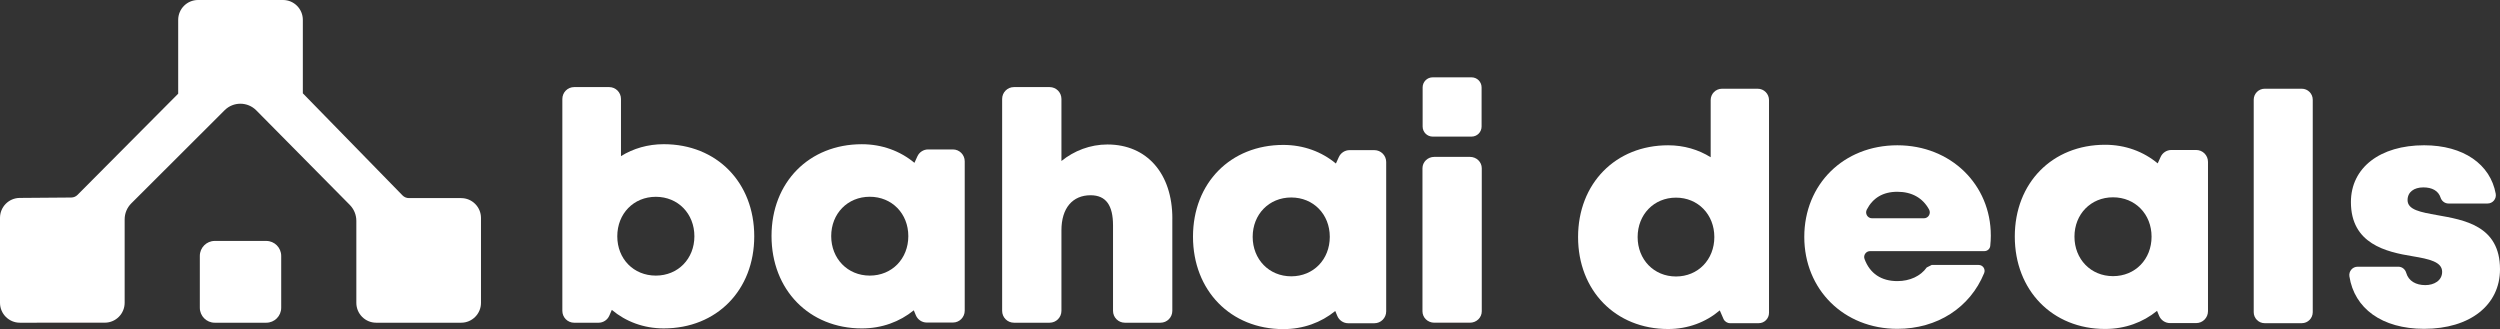
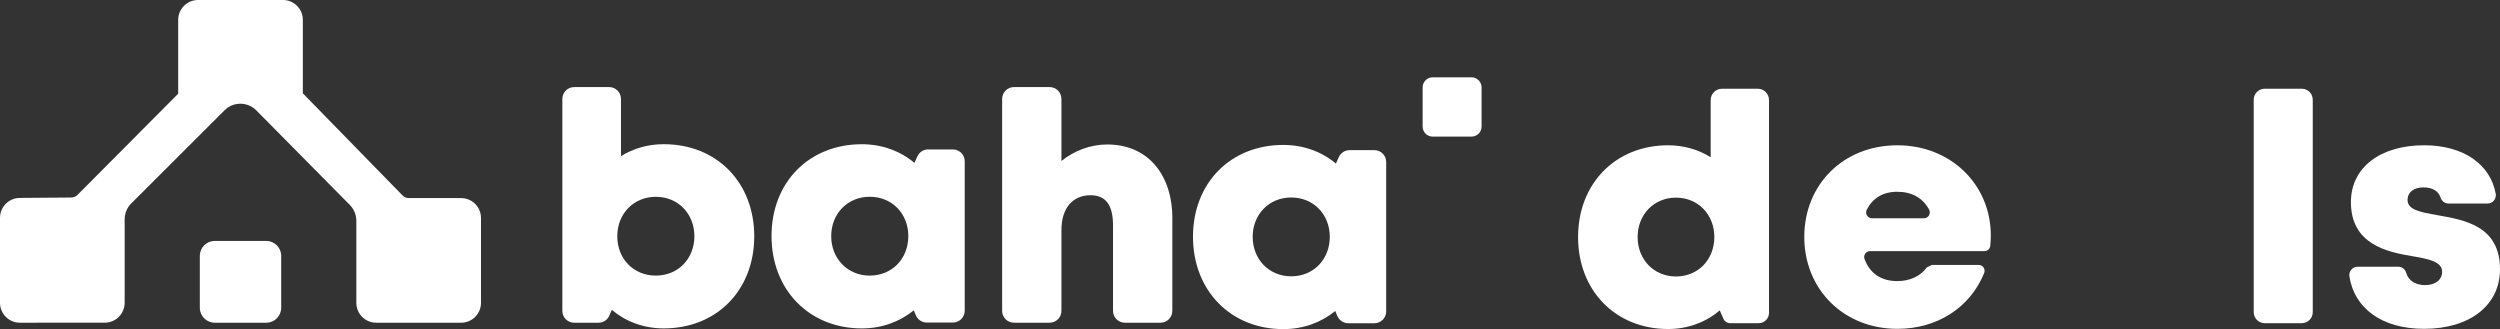
<svg xmlns="http://www.w3.org/2000/svg" width="395" height="52" viewBox="0 0 395 52" fill="none">
  <rect x="0" y="0" width="395" height="52" fill="#333333" stroke="none" />
  <path d="M104.876 22.783C113.252 22.783 119.171 28.834 119.171 37.335C119.171 45.835 113.252 51.887 104.876 51.887C101.7 51.887 98.879 50.816 96.669 48.961L96.275 49.868C95.978 50.552 95.307 50.991 94.566 50.991H90.715C89.683 50.991 88.851 50.151 88.851 49.117V15.634C88.851 14.597 89.686 13.76 90.715 13.76H96.25C97.281 13.76 98.114 14.599 98.114 15.634V24.668C100.061 23.46 102.359 22.783 104.874 22.783H104.876ZM109.714 37.335C109.714 33.764 107.134 31.095 103.622 31.095C100.111 31.095 97.531 33.761 97.531 37.335C97.531 40.908 100.111 43.545 103.622 43.545C107.134 43.545 109.714 40.879 109.714 37.335Z" fill="white" />
  <path d="M152.426 25.483V49.087C152.426 50.124 151.591 50.961 150.562 50.961H146.425C145.673 50.961 144.993 50.506 144.703 49.809L144.379 49.028C142.15 50.843 139.329 51.889 136.169 51.889C127.849 51.889 121.901 45.788 121.901 37.287C121.901 28.787 127.849 22.787 136.169 22.787C139.374 22.787 142.236 23.862 144.482 25.727L144.944 24.709C145.247 24.041 145.909 23.611 146.641 23.611H150.562C151.591 23.611 152.426 24.451 152.426 25.485V25.483ZM143.514 37.305C143.514 33.755 140.934 31.088 137.423 31.088C133.911 31.088 131.331 33.755 131.331 37.305C131.331 40.856 133.911 43.545 137.423 43.545C140.934 43.545 143.514 40.879 143.514 37.305Z" fill="white" />
  <path d="M185.227 34.517V49.114C185.227 50.151 184.392 50.988 183.363 50.988H177.722C176.691 50.988 175.858 50.149 175.858 49.114V35.613C175.858 32.458 174.755 30.849 172.31 30.849C169.474 30.849 167.707 32.872 167.707 36.382V49.114C167.707 50.151 166.872 50.988 165.843 50.988H160.202C159.171 50.988 158.338 50.149 158.338 49.114V15.634C158.338 14.597 159.173 13.76 160.202 13.76H165.843C166.874 13.76 167.707 14.599 167.707 15.634V25.438C169.71 23.815 172.259 22.828 174.971 22.828C181.218 22.828 185.232 27.429 185.232 34.52L185.227 34.517Z" fill="white" />
-   <path d="M226.613 24.788H232.255C233.286 24.788 234.119 25.591 234.119 26.583V49.191C234.119 50.183 233.283 50.986 232.255 50.986H226.613C225.582 50.986 224.75 50.183 224.75 49.191V26.583C224.75 25.591 225.585 24.788 226.613 24.788Z" fill="white" />
  <path d="M232.509 12.219H226.359C225.485 12.219 224.776 12.931 224.776 13.809V19.992C224.776 20.871 225.485 21.583 226.359 21.583H232.509C233.383 21.583 234.091 20.871 234.091 19.992V13.809C234.091 12.931 233.383 12.219 232.509 12.219Z" fill="white" />
  <path d="M219.018 25.594V49.198C219.018 50.235 218.183 51.072 217.154 51.072H213.017C212.265 51.072 211.585 50.617 211.295 49.92L210.97 49.139C208.742 50.955 205.921 52 202.761 52C194.441 52 188.493 45.899 188.493 37.398C188.493 28.898 194.441 22.898 202.761 22.898C205.966 22.898 208.827 23.973 211.074 25.838L211.535 24.82C211.839 24.152 212.501 23.722 213.233 23.722H217.154C218.183 23.722 219.018 24.562 219.018 25.596V25.594ZM210.106 37.419C210.106 33.868 207.526 31.202 204.014 31.202C200.503 31.202 197.923 33.868 197.923 37.419C197.923 40.97 200.503 43.658 204.014 43.658C207.526 43.658 210.106 40.992 210.106 37.419Z" fill="white" />
  <path d="M42.075 38.068H33.92C32.63 38.068 31.572 39.132 31.572 40.429V48.628C31.572 49.931 32.63 50.988 33.92 50.988H42.075C43.372 50.988 44.43 49.931 44.43 48.628V40.429C44.43 39.132 43.372 38.068 42.075 38.068Z" fill="white" />
  <path d="M72.864 31.299H64.609C64.224 31.299 63.859 31.143 63.593 30.869L47.849 14.744V3.141C47.849 1.408 46.447 0 44.718 0H31.286C29.555 0 28.154 1.41 28.154 3.141V14.801L12.248 30.792C11.983 31.059 11.625 31.209 11.253 31.209L3.111 31.272C1.387 31.286 0 32.696 0 34.42V47.84C0 49.581 1.409 50.988 3.131 50.988L16.57 50.982C18.295 50.975 19.695 49.572 19.695 47.834V34.66C19.695 33.709 20.073 32.8 20.746 32.132L35.482 17.424C36.868 16.037 39.12 16.043 40.499 17.444L55.271 32.379C55.931 33.049 56.302 33.949 56.302 34.893V47.847C56.302 49.581 57.705 50.988 59.434 50.988H72.866C74.597 50.988 75.997 49.578 75.997 47.847V34.443C75.997 32.709 74.595 31.301 72.866 31.301L72.864 31.299Z" fill="white" />
  <path d="M279.503 15.812V49.429C279.503 50.332 278.776 51.063 277.878 51.063H273.353C272.898 51.063 272.486 50.791 272.304 50.373L271.725 49.042C269.522 50.907 266.712 51.984 263.561 51.984C255.254 51.984 249.336 45.914 249.336 37.455C249.336 28.995 255.254 22.955 263.561 22.955C266.059 22.955 268.346 23.634 270.287 24.845V15.812C270.287 14.821 271.086 14.02 272.07 14.02H277.72C278.706 14.02 279.503 14.823 279.503 15.812ZM270.865 37.455C270.865 33.902 268.299 31.227 264.805 31.227C261.312 31.227 258.746 33.902 258.746 37.455C258.746 41.008 261.312 43.683 264.805 43.683C268.299 43.683 270.865 41.008 270.865 37.455Z" fill="white" />
  <path d="M314.55 37.197C314.55 37.747 314.519 38.297 314.46 38.851C314.411 39.322 314.01 39.677 313.537 39.677H295.472C294.835 39.677 294.374 40.313 294.594 40.915C295.443 43.224 297.253 44.414 299.781 44.414C301.773 44.414 303.466 43.613 304.425 42.257L305.208 41.863H312.637C313.299 41.863 313.747 42.54 313.495 43.153C311.264 48.608 306.091 51.955 299.781 51.955C291.335 51.955 285.077 45.747 285.077 37.434C285.077 29.122 291.283 22.955 299.781 22.955C308.279 22.955 314.548 29.215 314.548 37.197H314.55ZM295.774 34.488H303.981C304.693 34.488 305.134 33.721 304.79 33.094C303.788 31.27 302.07 30.301 299.783 30.301C297.496 30.301 295.904 31.285 294.957 33.112C294.63 33.739 295.072 34.488 295.774 34.488Z" fill="white" />
  <path d="M357.819 14.018H363.683C364.637 14.018 365.414 14.796 365.414 15.758V49.323C365.414 50.282 364.639 51.063 363.683 51.063H357.819C356.864 51.063 356.087 50.285 356.087 49.323V15.758C356.087 14.799 356.862 14.018 357.819 14.018Z" fill="white" />
  <path d="M383.029 51.955C376.307 51.955 371.985 48.703 371.206 43.665C371.082 42.866 371.69 42.142 372.494 42.142H378.948C379.531 42.142 380.021 42.545 380.181 43.106C380.559 44.43 381.748 45.048 383.202 45.048C384.566 45.048 385.858 44.348 385.858 42.941C385.858 41.37 383.81 40.924 381.208 40.49C377.009 39.806 371.445 38.532 371.445 31.93C371.445 26.474 376.068 22.953 383.006 22.953C389.237 22.953 393.485 25.963 394.325 30.613C394.469 31.417 393.85 32.154 393.039 32.154H386.858C386.282 32.154 385.786 31.77 385.609 31.218C385.255 30.125 384.242 29.608 382.894 29.608C381.399 29.608 380.395 30.353 380.395 31.614C380.395 33.162 382.466 33.524 385.037 33.983C389.314 34.746 395 35.64 395 42.542C395 48.23 390.226 51.953 383.031 51.953L383.029 51.955Z" fill="white" />
-   <path d="M348.862 25.569V49.173C348.862 50.21 348.027 51.047 346.998 51.047H342.86C342.108 51.047 341.429 50.592 341.138 49.895L340.814 49.115C338.586 50.93 335.765 51.975 332.604 51.975C324.284 51.975 318.337 45.874 318.337 37.373C318.337 28.873 324.284 22.873 332.604 22.873C335.81 22.873 338.671 23.948 340.918 25.813L341.379 24.795C341.683 24.127 342.345 23.697 343.076 23.697H346.998C348.027 23.697 348.862 24.537 348.862 25.571V25.569ZM339.947 37.392C339.947 33.841 337.368 31.175 333.856 31.175C330.344 31.175 327.765 33.841 327.765 37.392C327.765 40.942 330.344 43.631 333.856 43.631C337.368 43.631 339.947 40.965 339.947 37.392Z" fill="white" />
</svg>